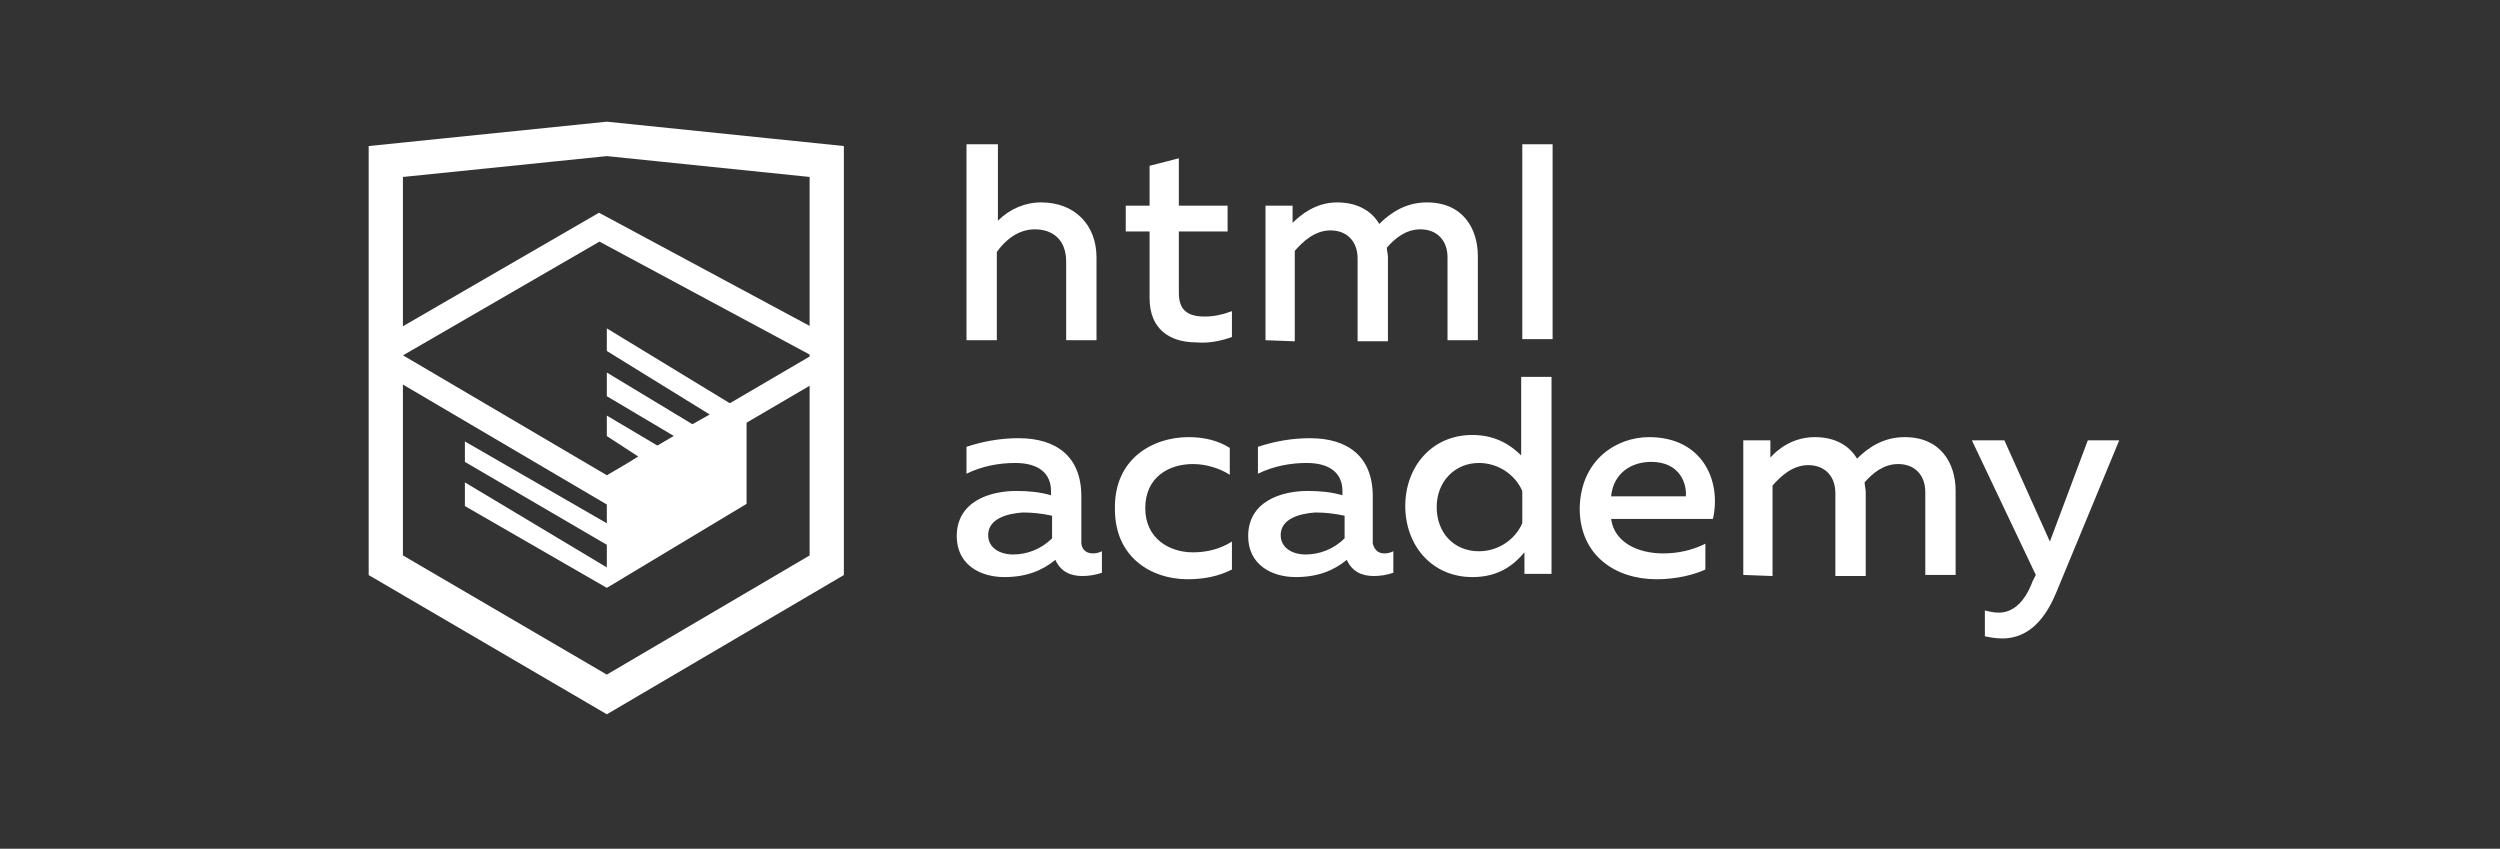
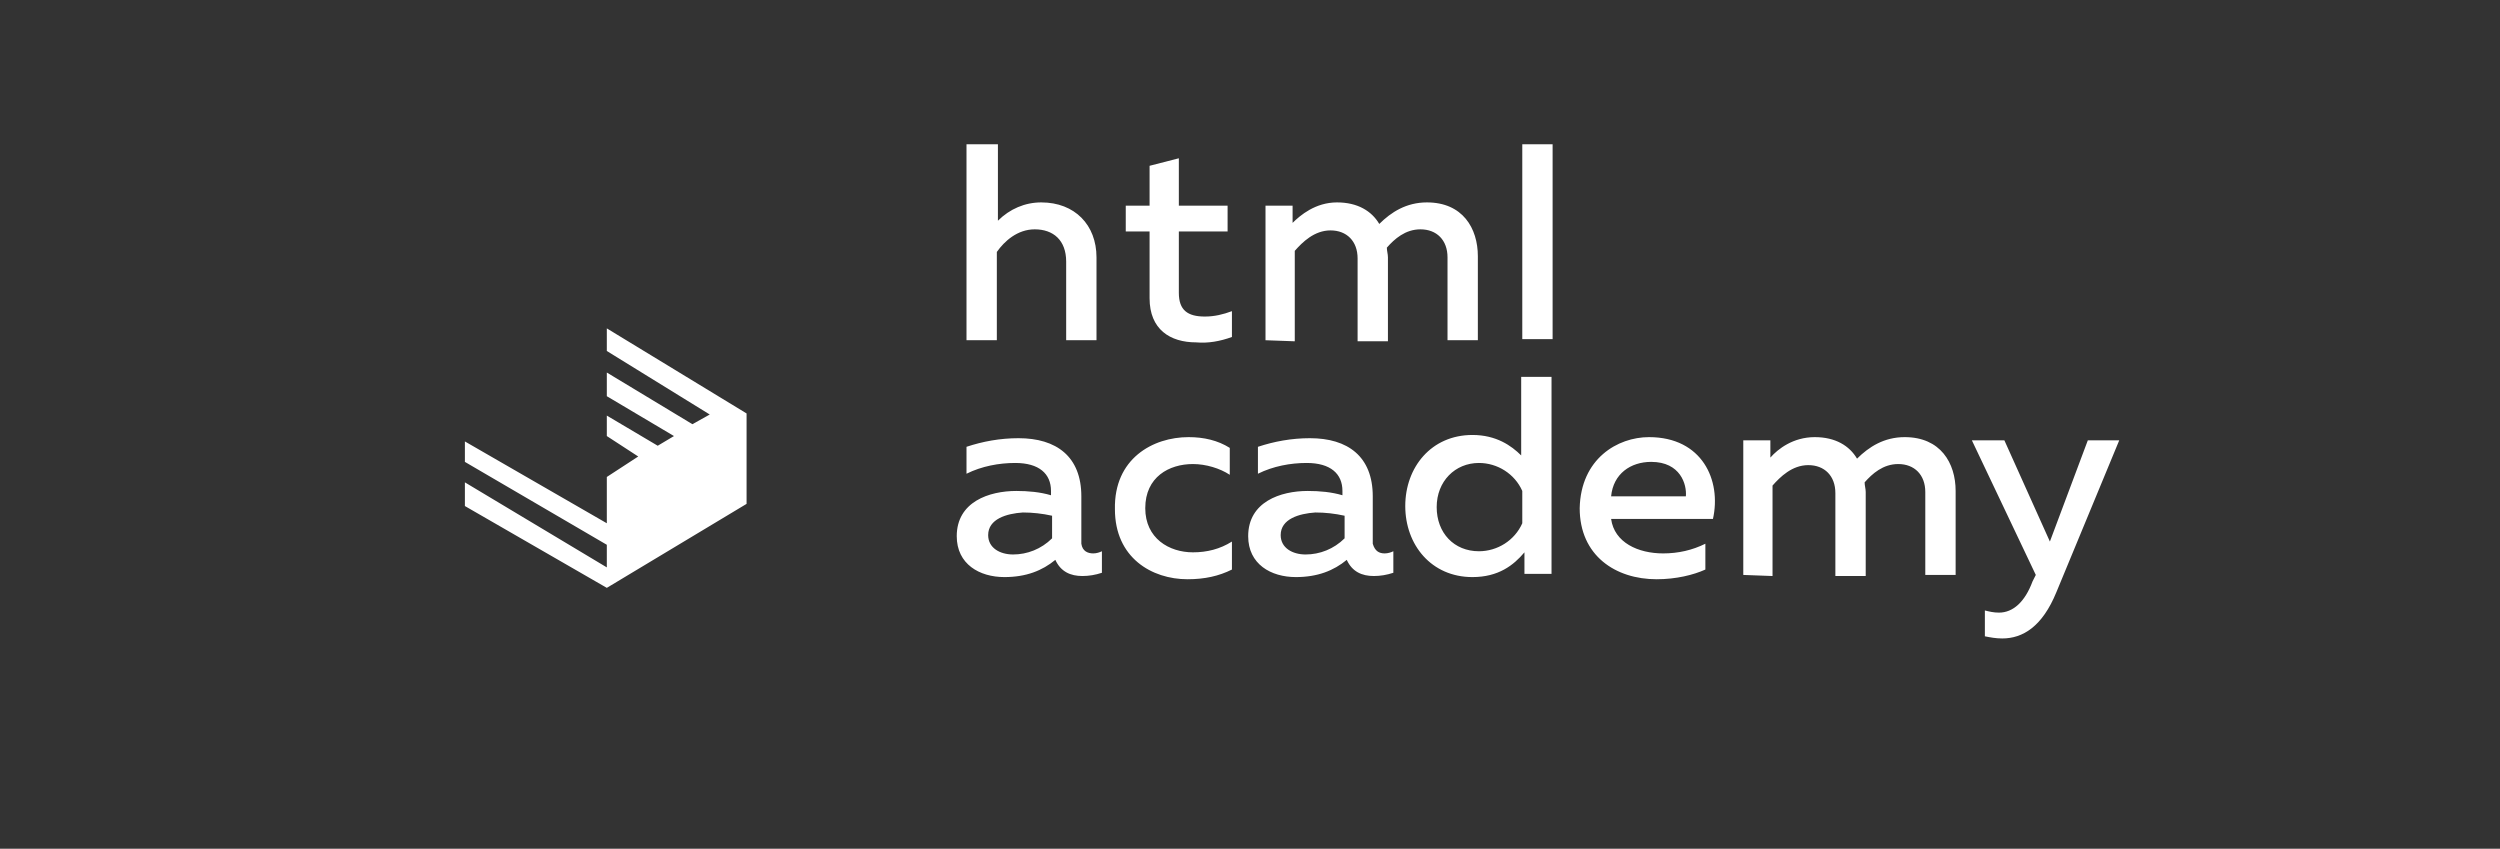
<svg xmlns="http://www.w3.org/2000/svg" width="162" height="55" viewBox="0 0 162 55" fill="none">
  <rect x="0" y="0" width="162" height="55" fill="#333333" stroke="none" />
-   <path d="M25 10.465L39.322 9L53.573 10.465V36.628L39.322 45L25 36.628V10.465Z" stroke="white" stroke-width="2.219" />
-   <path d="M25.211 22.605L38.83 14.721L53.503 22.605V23.442L39.322 31.744L25.211 23.442V22.605V22.605Z" stroke="white" stroke-width="1.635" />
  <path d="M39.322 30.907L41.357 29.581L39.322 28.256V26.93L42.621 28.884L43.674 28.256L39.322 25.674V24.14L44.868 27.488L45.991 26.86L39.322 22.744V21.279L48.378 26.791V32.651L39.322 38.093L30.125 32.791V31.256L39.322 36.767V35.302L30.125 29.93V28.605L39.322 33.907V30.907V30.907ZM70.843 35.861C71.053 35.861 71.264 35.791 71.404 35.721V37.116C70.983 37.256 70.562 37.326 70.141 37.326C69.369 37.326 68.737 37.047 68.386 36.279C67.543 36.977 66.49 37.395 65.086 37.395C63.471 37.395 61.997 36.558 61.997 34.744C61.997 32.512 64.103 31.814 65.858 31.814C66.631 31.814 67.403 31.884 68.105 32.093V31.814C68.105 30.698 67.333 30 65.788 30C64.735 30 63.612 30.209 62.629 30.698V28.953C63.682 28.605 64.805 28.395 65.999 28.395C68.456 28.395 70.071 29.581 70.071 32.163V35.233C70.141 35.721 70.492 35.861 70.843 35.861ZM64.033 34.674C64.033 35.512 64.805 35.93 65.648 35.93C66.561 35.93 67.473 35.581 68.175 34.884V33.419C67.543 33.279 66.912 33.209 66.28 33.209C65.227 33.279 64.033 33.628 64.033 34.674V34.674ZM77.021 28.326C78.004 28.326 78.916 28.535 79.689 29.023V30.767C79.057 30.349 78.144 30.07 77.302 30.07C75.757 30.07 74.213 30.907 74.213 32.93C74.213 34.884 75.757 35.791 77.302 35.791C78.214 35.791 79.057 35.581 79.829 35.093V36.907C78.987 37.326 78.074 37.535 76.951 37.535C74.634 37.535 72.247 36.139 72.247 33C72.177 29.721 74.704 28.326 77.021 28.326V28.326ZM89.728 35.861C89.938 35.861 90.149 35.791 90.289 35.721V37.116C89.868 37.256 89.447 37.326 89.026 37.326C88.253 37.326 87.621 37.047 87.27 36.279C86.428 36.977 85.375 37.395 83.971 37.395C82.356 37.395 80.882 36.558 80.882 34.744C80.882 32.512 82.988 31.814 84.743 31.814C85.515 31.814 86.288 31.884 86.99 32.093V31.814C86.99 30.698 86.217 30 84.673 30C83.62 30 82.497 30.209 81.514 30.698V28.953C82.567 28.605 83.69 28.395 84.884 28.395C87.341 28.395 88.955 29.581 88.955 32.163V35.233C89.096 35.721 89.377 35.861 89.728 35.861V35.861ZM82.988 34.674C82.988 35.512 83.76 35.93 84.603 35.93C85.515 35.93 86.428 35.581 87.13 34.884V33.419C86.498 33.279 85.866 33.209 85.235 33.209C84.181 33.279 82.988 33.628 82.988 34.674V34.674ZM100.539 24.558V37.186H98.784V35.791C98.082 36.628 97.099 37.395 95.414 37.395C92.746 37.395 91.061 35.302 91.061 32.791C91.061 30.279 92.746 28.186 95.414 28.186C96.959 28.186 97.941 28.884 98.573 29.512V24.419H100.539V24.558V24.558ZM95.835 30C94.291 30 93.097 31.186 93.097 32.861C93.097 34.535 94.221 35.721 95.835 35.721C97.029 35.721 98.152 35.023 98.644 33.907V31.814C98.152 30.698 97.029 30 95.835 30V30ZM106.857 28.326C110.297 28.326 111.561 31.116 110.999 33.628H104.4C104.611 35.163 106.155 35.861 107.77 35.861C108.753 35.861 109.665 35.651 110.508 35.233V36.907C109.736 37.256 108.612 37.535 107.349 37.535C104.681 37.535 102.364 36 102.364 32.93C102.434 29.721 104.821 28.326 106.857 28.326V28.326ZM106.998 29.93C105.664 29.93 104.541 30.698 104.4 32.163H109.244C109.314 31.395 108.893 29.93 106.998 29.93ZM112.965 37.256V28.535H114.72V29.651C115.211 29.093 116.194 28.326 117.598 28.326C118.932 28.326 119.845 28.884 120.336 29.721C121.109 28.953 122.091 28.326 123.425 28.326C125.742 28.326 126.725 30 126.725 31.814V37.256H124.759V31.884C124.759 30.767 124.057 30.07 123.004 30.07C122.021 30.07 121.319 30.698 120.828 31.256C120.828 31.465 120.898 31.674 120.898 31.884V37.326H118.932V31.953C118.932 30.837 118.23 30.14 117.177 30.14C116.124 30.14 115.352 30.907 114.86 31.465V37.326L112.965 37.256V37.256ZM135.29 28.535H137.326L133.254 38.372C132.341 40.605 131.077 41.372 129.744 41.372C129.322 41.372 128.971 41.302 128.62 41.233V39.558C128.901 39.628 129.182 39.698 129.533 39.698C130.446 39.698 131.218 39 131.709 37.674L131.92 37.256L127.778 28.535H129.884L132.833 35.093L135.29 28.535ZM64.665 9.349V14.302C65.437 13.535 66.42 13.116 67.473 13.116C69.649 13.116 71.053 14.581 71.053 16.674V22.047H69.088V16.953C69.088 15.558 68.245 14.861 67.052 14.861C65.929 14.861 65.086 15.628 64.595 16.326V22.047H62.629V9.349H64.665ZM76.389 10.256V13.326H79.548V15H76.389V18.977C76.389 20.093 76.951 20.512 78.074 20.512C78.706 20.512 79.267 20.372 79.829 20.163V21.837C79.057 22.116 78.284 22.256 77.512 22.186C75.827 22.186 74.493 21.349 74.493 19.326V15H72.949V13.326H74.493V10.744L76.389 10.256V10.256ZM82.005 22.047V13.326H83.76V14.442C84.252 13.954 85.235 13.116 86.639 13.116C87.972 13.116 88.885 13.674 89.377 14.512C90.149 13.744 91.132 13.116 92.466 13.116C94.782 13.116 95.765 14.791 95.765 16.605V22.047H93.799V16.674C93.799 15.558 93.097 14.861 92.044 14.861C91.061 14.861 90.359 15.488 89.868 16.047C89.868 16.256 89.938 16.465 89.938 16.674V22.116H87.972V16.744C87.972 15.628 87.27 14.93 86.217 14.93C85.164 14.93 84.392 15.698 83.901 16.256V22.116L82.005 22.047V22.047ZM98.644 9.349H100.609V21.977H98.644V9.349V9.349Z" fill="white" />
</svg>